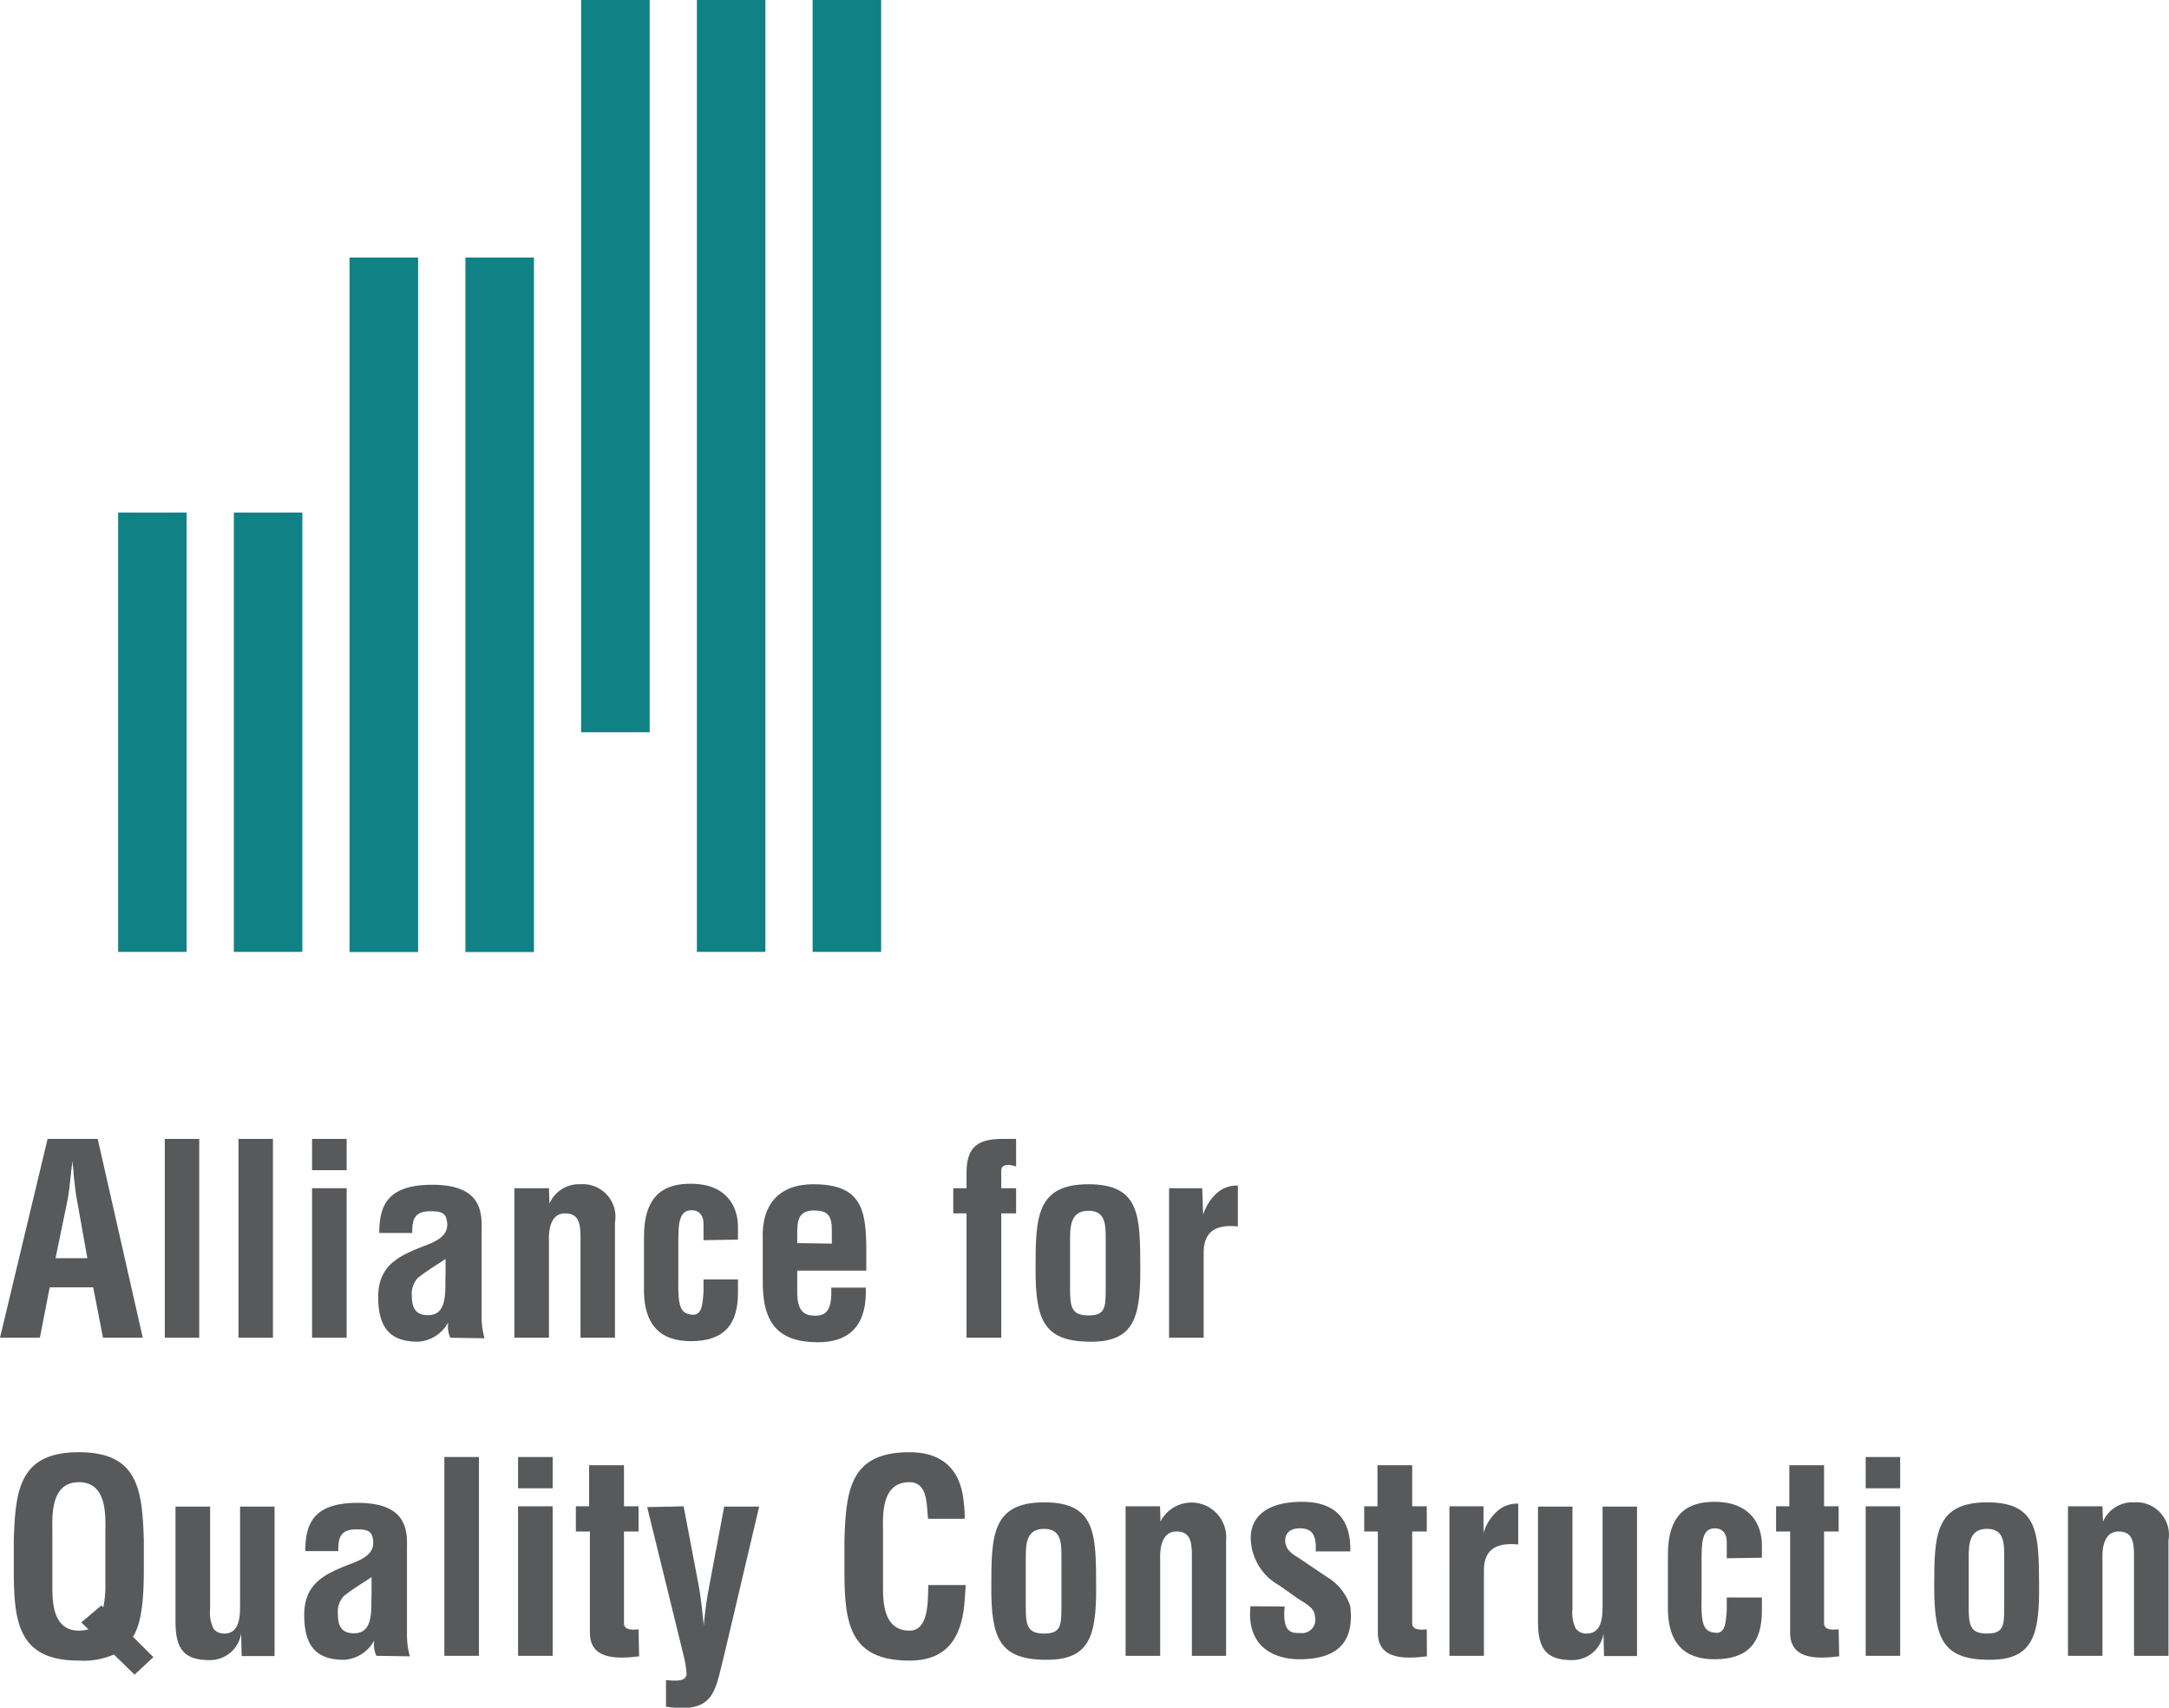
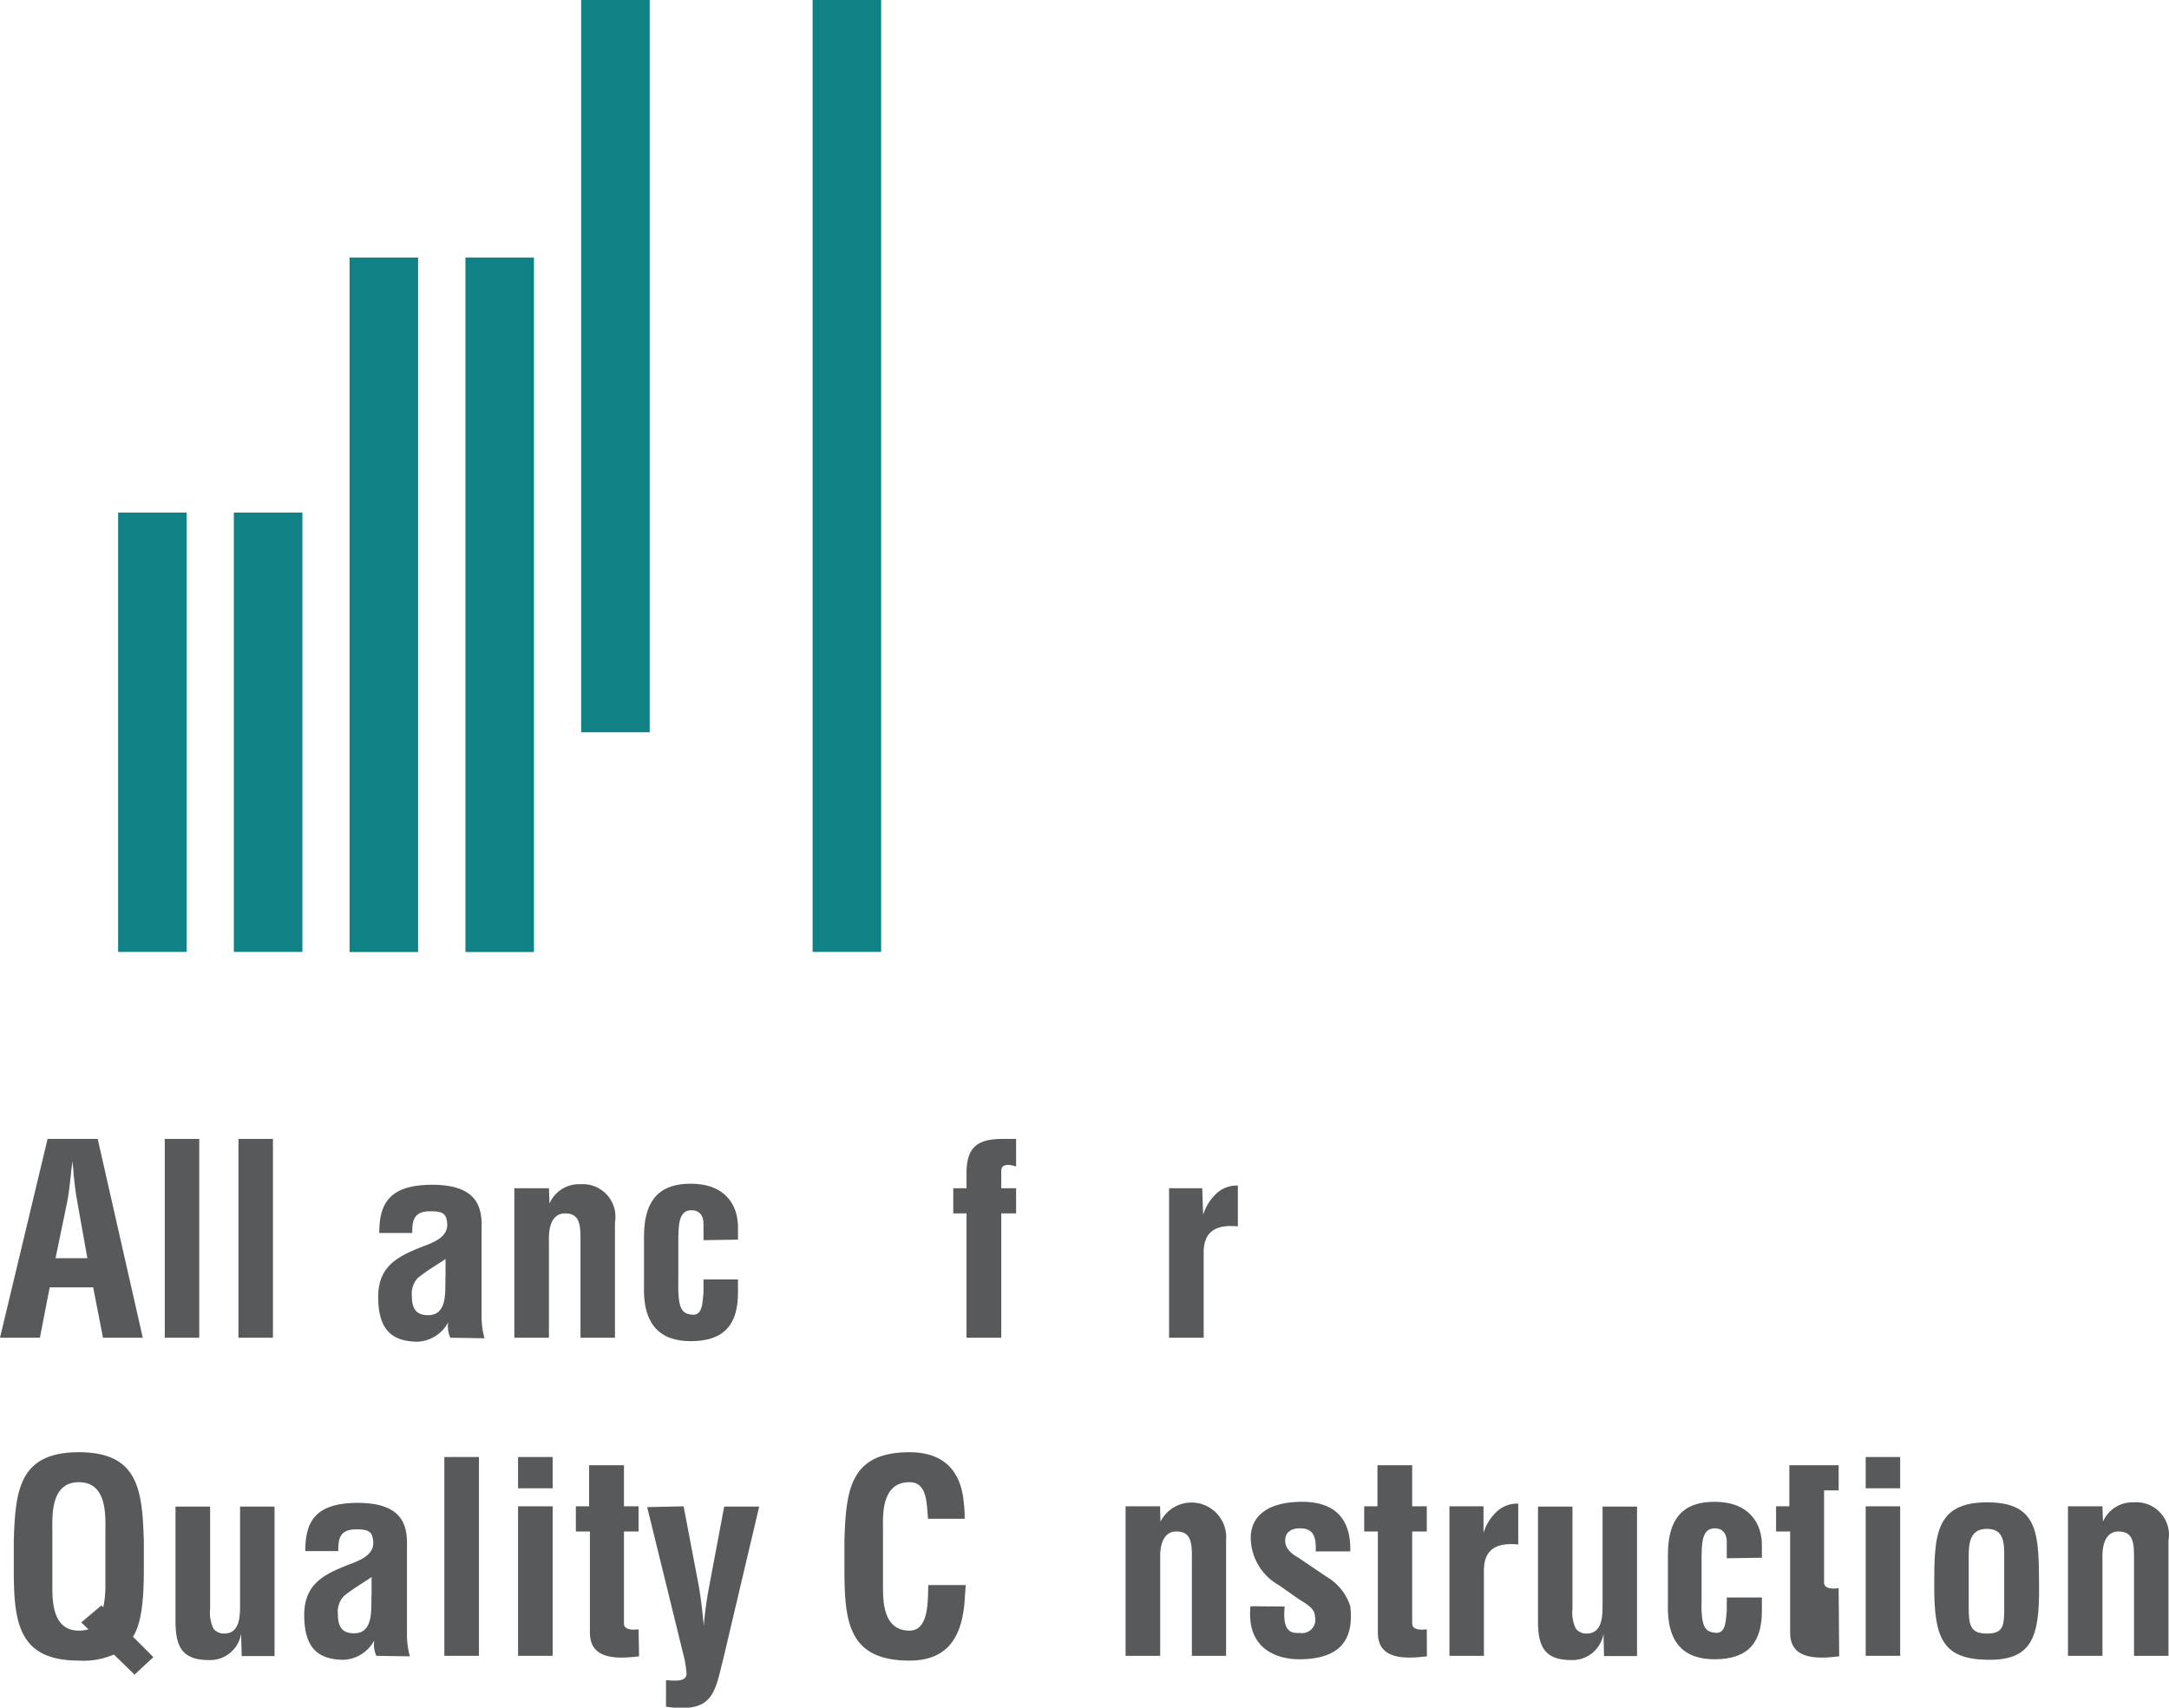
<svg xmlns="http://www.w3.org/2000/svg" id="Layer_1" data-name="Layer 1" viewBox="0 0 163.62 128.84">
  <defs>
    <style>.cls-1{fill:#108285;}.cls-2{fill:#58595b;}</style>
  </defs>
  <rect class="cls-1" x="8.91" y="38.67" width="5.17" height="33.15" />
  <rect class="cls-1" x="17.64" y="38.67" width="5.17" height="33.15" />
  <rect class="cls-1" x="26.37" y="19.43" width="5.17" height="52.4" />
  <rect class="cls-1" x="35.11" y="19.43" width="5.17" height="52.4" />
  <rect class="cls-1" x="43.84" width="5.17" height="55.25" />
-   <rect class="cls-1" x="52.57" width="5.17" height="71.82" />
  <rect class="cls-1" x="61.3" width="5.17" height="71.82" />
  <path class="cls-2" d="M178.09,262.81l3.59-15h3.78l3.4,15h-3l-.74-3.8h-3.28l-.74,3.8Zm4.19-6h2.4l-.76-4.26c-.14-.7-.2-1.38-.28-2.08,0-.34-.06-.68-.1-1h0c0,.32-.08.66-.1,1-.08.7-.14,1.38-.28,2.08Z" transform="translate(-178.09 -161.88)" />
  <path class="cls-2" d="M190.52,262.81v-15h2.6v15Z" transform="translate(-178.09 -161.88)" />
  <path class="cls-2" d="M196.08,262.81v-15h2.6v15Z" transform="translate(-178.09 -161.88)" />
-   <path class="cls-2" d="M201.63,250.17v-2.36h2.61v2.36Zm0,12.64V251.53h2.61v11.28Z" transform="translate(-178.09 -161.88)" />
  <path class="cls-2" d="M212.06,262.81a2.09,2.09,0,0,1-.16-1.16h0a2.76,2.76,0,0,1-2.28,1.46c-2.11,0-3-1.06-3-3.38,0-2.58,1.83-3.2,3.87-4,1.1-.46,1.5-1,1.28-1.88-.12-.5-.52-.58-1.22-.58-1.19,0-1.38.62-1.36,1.64h-2.49c0-2.14.68-3.64,4-3.64,3.54,0,3.76,1.86,3.72,3.34v6.66a6,6,0,0,0,.22,1.58Zm-.36-5.94c-.64.44-1.42.88-2.1,1.44a1.73,1.73,0,0,0-.44,1.36c0,.86.26,1.44,1.22,1.44,1.54,0,1.26-1.94,1.32-3Z" transform="translate(-178.09 -161.88)" />
  <path class="cls-2" d="M219.54,252.69h0a2.42,2.42,0,0,1,2.34-1.46,2.46,2.46,0,0,1,2.6,2.88v8.7h-2.6v-7.52c0-1.1-.12-1.82-1.1-1.86s-1.32.88-1.28,2.08v7.3h-2.61V251.53h2.61Z" transform="translate(-178.09 -161.88)" />
  <path class="cls-2" d="M231.16,255.45v-1.26c0-.62-.34-1-.9-1-1,0-1,1.14-1,2.52v2.66c-.05,2.2.21,2.6,1,2.7s.82-.76.9-1.66v-1h2.6v1c0,2.36-1,3.66-3.56,3.66-2.3,0-3.63-1.22-3.53-4.22v-3.66c0-3.16,1.54-4,3.53-4,2.62,0,3.58,1.64,3.56,3.32v.9Z" transform="translate(-178.09 -161.88)" />
-   <path class="cls-2" d="M235.63,255.41c-.12-2.66,1.24-4.18,3.81-4.18,3.62,0,4,1.88,4,5v1.52h-5.21v1.64c0,1.48.58,1.76,1.37,1.76,1,0,1.24-.7,1.2-2.12h2.6c.1,2.52-.94,4.12-3.6,4.12-3,0-4.23-1.42-4.17-4.74Zm5.21.3v-1c0-1.14-.32-1.5-1.36-1.5-1.31,0-1.25,1-1.25,2v.46Z" transform="translate(-178.09 -161.88)" />
  <path class="cls-2" d="M250,253.43v-1.9h1v-1.12c0-2,.84-2.6,2.74-2.6h1v2.08a2.31,2.31,0,0,0-.58-.12c-.39,0-.54.18-.54.44v1.32h1.12v1.9h-1.12v9.38H251v-9.38Z" transform="translate(-178.09 -161.88)" />
-   <path class="cls-2" d="M256.21,257.57c0-3.86.06-6.34,4-6.34s3.88,2.48,3.9,6.34-.54,5.6-3.9,5.54S256.19,261.49,256.21,257.57Zm2.6,1.56c0,1.38.13,2,1.39,2s1.3-.6,1.3-2v-3.76c0-1.06,0-2.14-1.3-2.14s-1.39,1.08-1.39,2.14Z" transform="translate(-178.09 -161.88)" />
  <path class="cls-2" d="M268.85,253.53h0a3.73,3.73,0,0,1,1-1.6,2.24,2.24,0,0,1,1.62-.6v3.08c-1.44-.14-2.54.22-2.58,1.88v6.52h-2.61V251.53h2.5Z" transform="translate(-178.09 -161.88)" />
  <path class="cls-2" d="M188.24,288.23l-1.56-1.52a5.74,5.74,0,0,1-2.64.46c-4.6,0-4.91-2.92-4.91-6.92v-2.14c.12-3.82.42-6.66,4.91-6.66s4.78,2.84,4.9,6.66v2.14c0,1.92-.1,4-.82,5.12l1.54,1.54Zm-2.5-5.22.14.14a7.49,7.49,0,0,0,.16-1.5l0-4.16c0-1.16.18-3.78-2-3.78s-2,2.62-2,3.78v4.16c0,1.24.1,3.26,2,3.26a2.5,2.5,0,0,0,.72-.1l-.54-.52Z" transform="translate(-178.09 -161.88)" />
  <path class="cls-2" d="M196.28,285.13h0a2.37,2.37,0,0,1-2.43,2c-2.06,0-2.52-1.06-2.52-2.94v-8.64h2.61v7.72a2.75,2.75,0,0,0,.26,1.5,1,1,0,0,0,.8.36c1.22,0,1.2-1.38,1.2-2.26v-7.32h2.6v11.28h-2.48Z" transform="translate(-178.09 -161.88)" />
  <path class="cls-2" d="M206.48,286.81a2.09,2.09,0,0,1-.16-1.16h0a2.76,2.76,0,0,1-2.28,1.46c-2.11,0-3-1.06-3-3.38,0-2.58,1.82-3.2,3.87-4,1.1-.46,1.5-1,1.28-1.88-.12-.5-.52-.58-1.22-.58-1.19,0-1.38.62-1.36,1.64h-2.49c0-2.14.68-3.64,3.95-3.64,3.54,0,3.76,1.86,3.72,3.34v6.66a6,6,0,0,0,.22,1.58Zm-.36-5.94c-.64.44-1.42.88-2.1,1.44a1.73,1.73,0,0,0-.44,1.36c0,.86.25,1.44,1.22,1.44,1.54,0,1.26-1.94,1.32-3Z" transform="translate(-178.09 -161.88)" />
  <path class="cls-2" d="M211.61,286.81v-15h2.61v15Z" transform="translate(-178.09 -161.88)" />
  <path class="cls-2" d="M217.17,274.17v-2.36h2.61v2.36Zm0,12.64V275.53h2.61v11.28Z" transform="translate(-178.09 -161.88)" />
  <path class="cls-2" d="M226.3,286.85c-1.54.18-3.71.32-3.71-1.78v-7.64h-1.06v-1.9h1v-3.1h2.63v3.1h1.1v1.9h-1.1v7c.06.48.78.42,1.1.38Z" transform="translate(-178.09 -161.88)" />
  <path class="cls-2" d="M229.66,275.53l1.14,6c.18,1,.28,2,.38,3h0a28.46,28.46,0,0,1,.4-2.92l1.14-6.06h2.64L232.66,287c-.66,2.57-.72,4.17-4.33,3.65v-2c.42,0,1.55.22,1.55-.5a8,8,0,0,0-.24-1.44l-2.73-11.12Z" transform="translate(-178.09 -161.88)" />
  <path class="cls-2" d="M250.94,281.47l-.06.86c-.14,2.74-1.06,4.84-4.18,4.84-4.61,0-4.91-2.92-4.91-6.92v-2.14c.12-3.82.42-6.66,4.91-6.66,2.5,0,3.9,1.32,4.1,3.88a7.26,7.26,0,0,1,.06,1.14H248.1c-.12-1,0-2.76-1.4-2.76-2.2,0-2,2.62-2,3.78v4.16c0,1.24.1,3.26,2,3.26,1.54,0,1.36-2.48,1.42-3.44Z" transform="translate(-178.09 -161.88)" />
-   <path class="cls-2" d="M252.87,281.57c0-3.86.06-6.34,4-6.34s3.89,2.48,3.91,6.34-.54,5.6-3.91,5.54S252.85,285.49,252.87,281.57Zm2.6,1.56c0,1.38.12,2,1.38,2s1.31-.6,1.31-2v-3.76c0-1.06,0-2.14-1.31-2.14s-1.38,1.08-1.38,2.14Z" transform="translate(-178.09 -161.88)" />
  <path class="cls-2" d="M265.63,276.69h0a2.62,2.62,0,0,1,4.95,1.42v8.7H268v-7.52c0-1.1-.12-1.82-1.1-1.86s-1.33.88-1.29,2.08v7.3H263V275.53h2.6Z" transform="translate(-178.09 -161.88)" />
  <path class="cls-2" d="M275,283.09c-.2,2.08.6,2,1.2,2a1,1,0,0,0,1.08-1.26c0-.64-.77-1-1.28-1.34l-1.42-1a4.15,4.15,0,0,1-2.14-3.56c0-1.74,1.38-2.74,3.88-2.74s3.69,1.32,3.63,3.74h-2.61c.07-1.26-.29-1.74-1.2-1.74-.62,0-1.1.28-1.1.92s.48,1,1,1.3l2.13,1.44a4,4,0,0,1,1.78,2.22c.22,2-.26,4-3.87,4-1.38,0-4-.58-3.66-4Z" transform="translate(-178.09 -161.88)" />
  <path class="cls-2" d="M285.73,286.85c-1.54.18-3.7.32-3.7-1.78v-7.64H281v-1.9h1v-3.1h2.62v3.1h1.1v1.9h-1.1v7c.06.48.79.42,1.1.38Z" transform="translate(-178.09 -161.88)" />
  <path class="cls-2" d="M290,277.53h0a3.64,3.64,0,0,1,1-1.6,2.22,2.22,0,0,1,1.62-.6v3.08c-1.45-.14-2.55.22-2.59,1.88v6.52h-2.6V275.53H290Z" transform="translate(-178.09 -161.88)" />
  <path class="cls-2" d="M299.05,285.13h0a2.37,2.37,0,0,1-2.42,2c-2.06,0-2.52-1.06-2.52-2.94v-8.64h2.6v7.72a2.75,2.75,0,0,0,.26,1.5,1,1,0,0,0,.8.36c1.23,0,1.21-1.38,1.21-2.26v-7.32h2.6v11.28h-2.49Z" transform="translate(-178.09 -161.88)" />
  <path class="cls-2" d="M308.35,279.45v-1.26c0-.62-.34-1-.9-1-1,0-1,1.14-1,2.52v2.66c-.06,2.2.2,2.6,1,2.7s.82-.76.9-1.66v-1H311v1c0,2.36-1,3.66-3.57,3.66-2.3,0-3.62-1.22-3.52-4.22v-3.66c0-3.16,1.54-4,3.52-4,2.62,0,3.59,1.64,3.57,3.32v.9Z" transform="translate(-178.09 -161.88)" />
-   <path class="cls-2" d="M316.83,286.85c-1.54.18-3.7.32-3.7-1.78v-7.64h-1.06v-1.9h1v-3.1h2.62v3.1h1.1v1.9h-1.1v7c.06.48.78.42,1.1.38Z" transform="translate(-178.09 -161.88)" />
+   <path class="cls-2" d="M316.83,286.85c-1.54.18-3.7.32-3.7-1.78v-7.64h-1.06v-1.9h1v-3.1h2.62h1.1v1.9h-1.1v7c.06.48.78.42,1.1.38Z" transform="translate(-178.09 -161.88)" />
  <path class="cls-2" d="M318.83,274.17v-2.36h2.6v2.36Zm0,12.64V275.53h2.6v11.28Z" transform="translate(-178.09 -161.88)" />
  <path class="cls-2" d="M324,281.57c0-3.86.06-6.34,4-6.34s3.88,2.48,3.91,6.34-.55,5.6-3.91,5.54S324,285.49,324,281.57Zm2.6,1.56c0,1.38.12,2,1.38,2s1.3-.6,1.3-2v-3.76c0-1.06,0-2.14-1.3-2.14s-1.38,1.08-1.38,2.14Z" transform="translate(-178.09 -161.88)" />
  <path class="cls-2" d="M336.73,276.69h0a2.42,2.42,0,0,1,2.34-1.46,2.46,2.46,0,0,1,2.6,2.88v8.7h-2.6v-7.52c0-1.1-.12-1.82-1.1-1.86s-1.32.88-1.28,2.08v7.3h-2.6V275.53h2.6Z" transform="translate(-178.09 -161.88)" />
</svg>